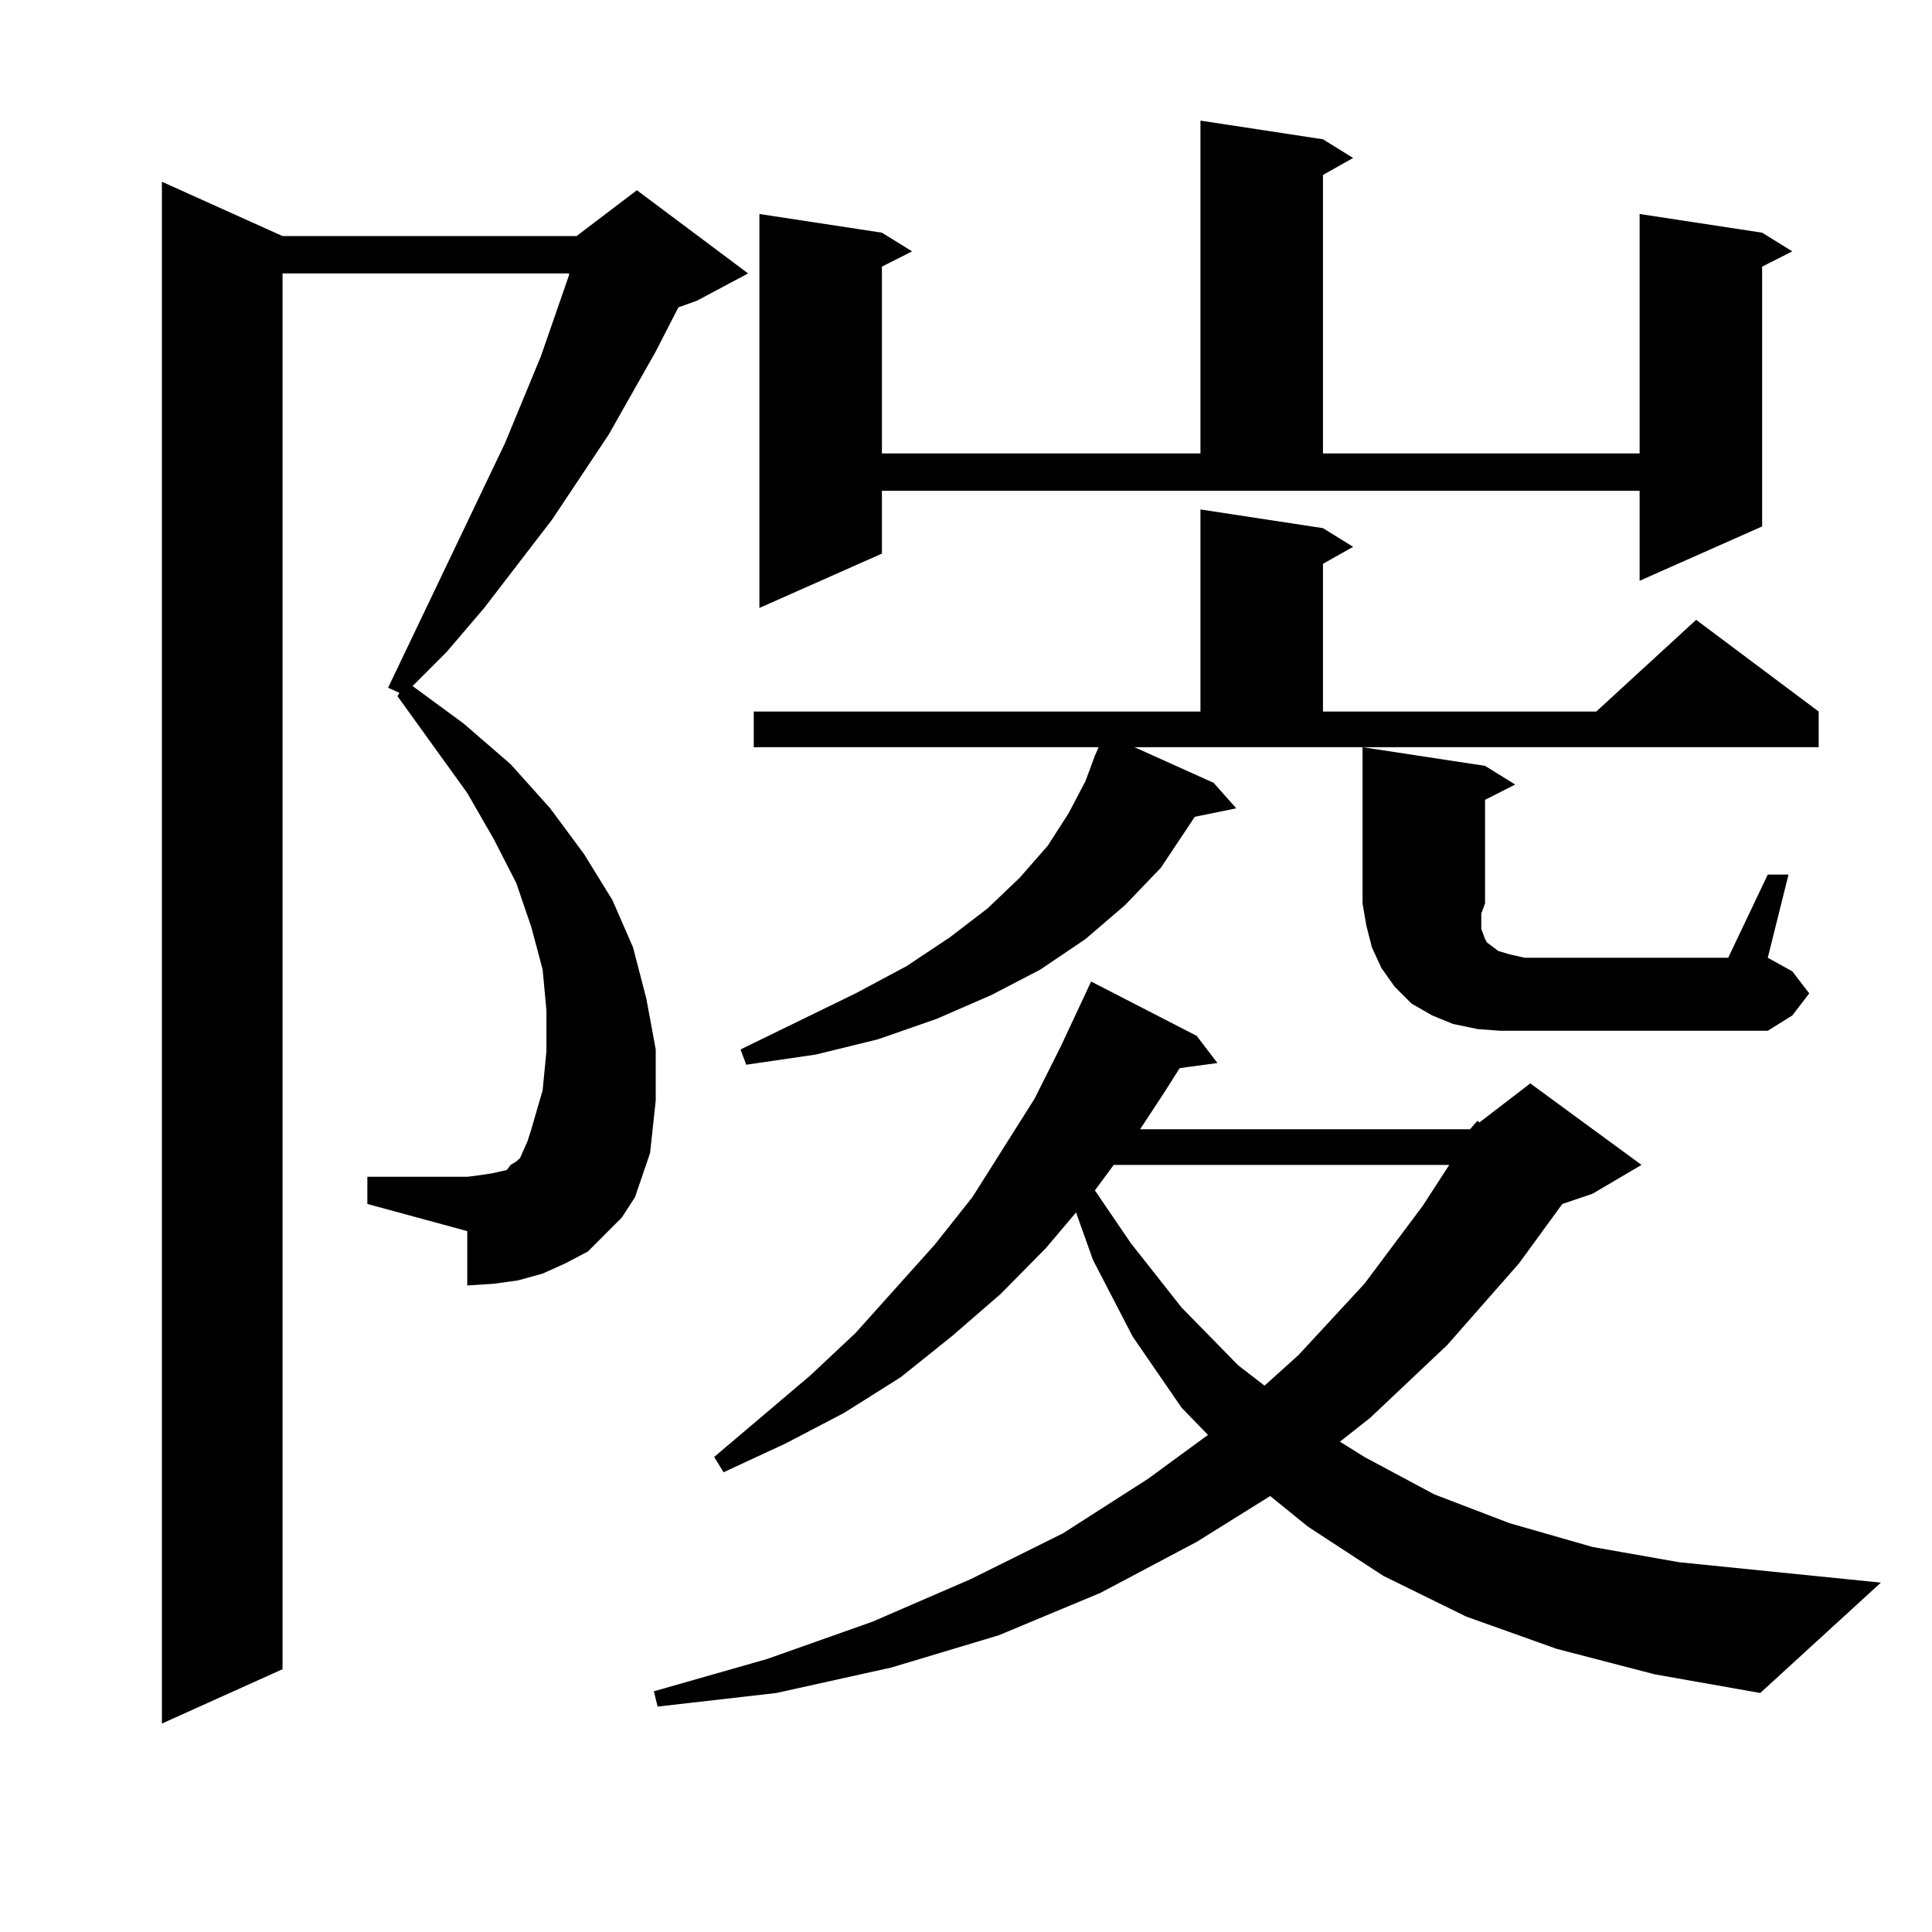
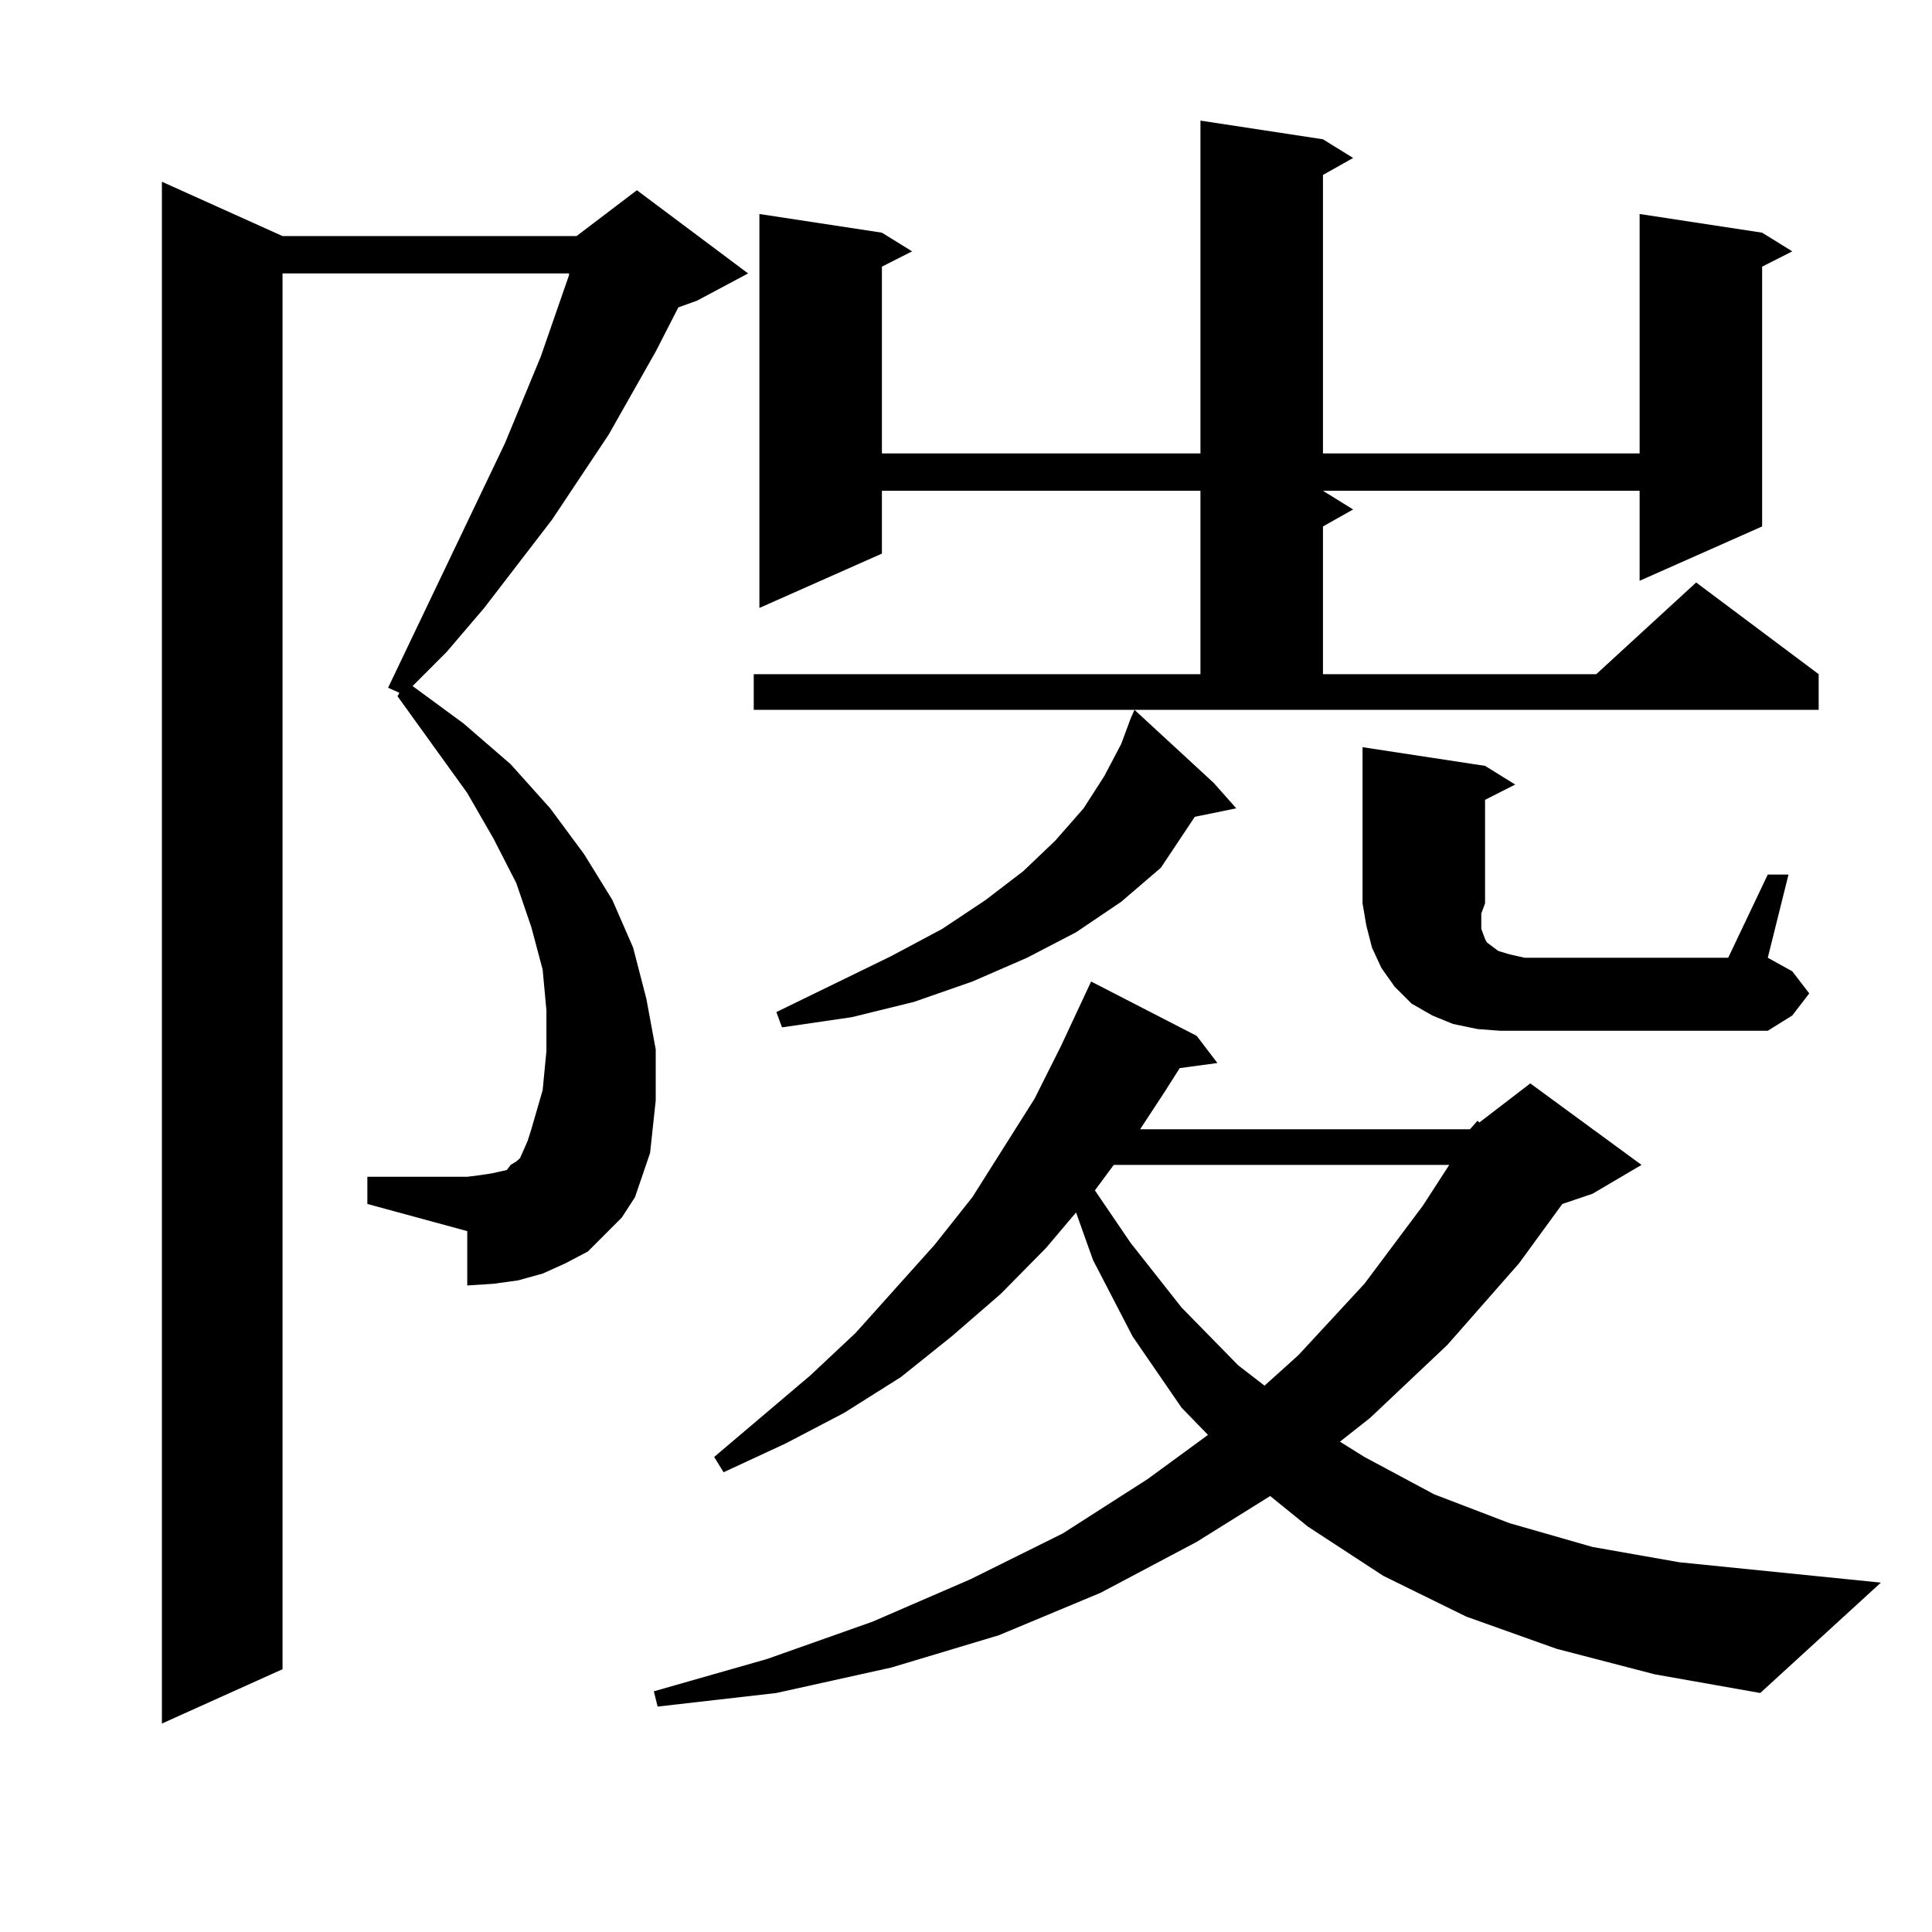
<svg xmlns="http://www.w3.org/2000/svg" version="1.1" id="图层_1" x="0px" y="0px" width="1000px" height="1000px" viewBox="0 0 1000 1000" enable-background="new 0 0 1000 1000" xml:space="preserve">
-   <path d="M328.675,619.652l-6.829,10.547l-8.78,8.789l-8.78,8.789l-11.707,6.152l-11.707,5.273l-12.683,3.516l-12.683,1.758  l-13.658,0.879V637.23l-51.706-14.063v-14.063h51.706l6.829-0.879l5.854-0.879l3.902-0.879l3.902-0.879l1.951-2.637l2.927-1.758  l1.951-1.758l1.951-4.395l1.951-4.395l1.951-6.152l5.854-20.215l1.951-20.215v-21.094l-1.951-21.094l-5.854-21.973l-7.805-22.852  l-11.707-22.852l-13.658-23.73l-36.097-50.098l0.976-1.758l-5.854-2.637l60.486-126.563l18.536-44.824l14.634-42.188v-0.879H146.24  v722.461l-62.438,28.125V94.066l62.438,28.125h152.191l31.219-23.73l57.56,43.066l-26.341,14.063l-9.756,3.516l-11.707,22.852  l-24.39,43.066l-29.268,43.945l-35.121,45.703l-19.512,22.852l-17.561,17.578l26.341,19.336l24.39,21.094l20.487,22.852  l17.561,23.73l14.634,23.73l10.731,24.609l6.829,26.367l4.878,26.367v26.367l-2.927,27.246l-3.902,11.426L328.675,619.652z   M760.859,584.496l3.902-4.395l0.976,0.879l26.341-20.215l57.56,42.188l-25.365,14.941l-15.609,5.273l-22.438,30.762l-37.072,42.188  l-39.999,37.793l-15.609,12.305l12.683,7.91l36.097,19.336l39.023,14.941l42.926,12.305l44.877,7.91l104.388,10.547L911.1,876.293  l-54.633-9.668l-50.73-13.184l-46.828-16.699l-42.926-21.094l-39.023-25.488l-19.512-15.82l-38.048,23.73l-49.755,26.367  l-52.682,21.973l-55.608,16.699l-59.511,13.184l-61.462,7.031l-1.951-7.91l58.535-16.699l54.633-19.336l50.73-21.973l47.804-23.73  l43.901-28.125l31.219-22.852l-13.658-14.063l-25.365-36.914l-20.487-39.551l-8.78-24.609l-15.609,18.457l-23.414,23.73  l-25.365,21.973l-26.341,21.094l-29.268,18.457l-30.243,15.82l-32.194,14.941l-4.878-7.91l49.755-42.188l23.414-21.973  l40.975-45.703l19.512-24.609l32.194-50.977l13.658-27.246l15.609-33.398l54.633,28.125l10.731,14.063l-19.512,2.637l-7.805,12.305  l-12.683,19.336H760.859z M628.18,405.199l11.707,13.184l-21.463,4.395l-17.561,26.367l-18.536,19.336l-20.487,17.578l-23.414,15.82  l-25.365,13.184l-28.292,12.305l-30.243,10.547l-32.194,7.91l-36.097,5.273l-2.927-7.91l59.511-29.004l26.341-14.063l22.438-14.941  l19.512-14.941l16.585-15.82l14.634-16.699l10.731-16.699l8.78-16.699l4.878-13.184l1.951-4.395H390.137v-18.457h231.214v-104.59  l63.413,9.668l15.609,9.668l-15.609,8.789v76.465h141.46l51.706-47.461l63.413,47.461v18.457H587.205L628.18,405.199z   M456.477,286.547l-63.413,28.125V110.766l63.413,9.668l15.609,9.668l-15.609,7.91v96.68h164.874V62.426l63.413,9.668l15.609,9.668  l-15.609,8.789v144.141h163.898V110.766l63.413,9.668l15.609,9.668l-15.609,7.91v134.473l-63.413,28.125v-46.582H456.477V286.547z   M576.474,602.953l-9.756,13.184l18.536,27.246l26.341,33.398l29.268,29.883l13.658,10.547l17.561-15.82l34.146-36.914l30.243-40.43  l13.658-21.094H576.474z M915.002,452.66h10.731l-10.731,43.066l12.683,7.031l8.78,11.426l-8.78,11.426l-12.683,7.91H776.469  l-11.707-0.879l-12.683-2.637l-10.731-4.395l-10.731-6.152l-8.78-8.789L715.007,501l-4.878-10.547l-2.927-11.426l-1.951-11.426  v-80.859l63.413,9.668l15.609,9.668l-15.609,7.91v53.613l-1.951,5.273v7.91l0.976,2.637l0.976,2.637l0.976,1.758l5.854,4.395  l5.854,1.758l7.805,1.758h105.363L915.002,452.66z" />
+   <path d="M328.675,619.652l-6.829,10.547l-8.78,8.789l-8.78,8.789l-11.707,6.152l-11.707,5.273l-12.683,3.516l-12.683,1.758  l-13.658,0.879V637.23l-51.706-14.063v-14.063h51.706l6.829-0.879l5.854-0.879l3.902-0.879l3.902-0.879l1.951-2.637l2.927-1.758  l1.951-1.758l1.951-4.395l1.951-4.395l1.951-6.152l5.854-20.215l1.951-20.215v-21.094l-1.951-21.094l-5.854-21.973l-7.805-22.852  l-11.707-22.852l-13.658-23.73l-36.097-50.098l0.976-1.758l-5.854-2.637l60.486-126.563l18.536-44.824l14.634-42.188v-0.879H146.24  v722.461l-62.438,28.125V94.066l62.438,28.125h152.191l31.219-23.73l57.56,43.066l-26.341,14.063l-9.756,3.516l-11.707,22.852  l-24.39,43.066l-29.268,43.945l-35.121,45.703l-19.512,22.852l-17.561,17.578l26.341,19.336l24.39,21.094l20.487,22.852  l17.561,23.73l14.634,23.73l10.731,24.609l6.829,26.367l4.878,26.367v26.367l-2.927,27.246l-3.902,11.426L328.675,619.652z   M760.859,584.496l3.902-4.395l0.976,0.879l26.341-20.215l57.56,42.188l-25.365,14.941l-15.609,5.273l-22.438,30.762l-37.072,42.188  l-39.999,37.793l-15.609,12.305l12.683,7.91l36.097,19.336l39.023,14.941l42.926,12.305l44.877,7.91l104.388,10.547L911.1,876.293  l-54.633-9.668l-50.73-13.184l-46.828-16.699l-42.926-21.094l-39.023-25.488l-19.512-15.82l-38.048,23.73l-49.755,26.367  l-52.682,21.973l-55.608,16.699l-59.511,13.184l-61.462,7.031l-1.951-7.91l58.535-16.699l54.633-19.336l50.73-21.973l47.804-23.73  l43.901-28.125l31.219-22.852l-13.658-14.063l-25.365-36.914l-20.487-39.551l-8.78-24.609l-15.609,18.457l-23.414,23.73  l-25.365,21.973l-26.341,21.094l-29.268,18.457l-30.243,15.82l-32.194,14.941l-4.878-7.91l49.755-42.188l23.414-21.973  l40.975-45.703l19.512-24.609l32.194-50.977l13.658-27.246l15.609-33.398l54.633,28.125l10.731,14.063l-19.512,2.637l-7.805,12.305  l-12.683,19.336H760.859z M628.18,405.199l11.707,13.184l-21.463,4.395l-17.561,26.367l-20.487,17.578l-23.414,15.82  l-25.365,13.184l-28.292,12.305l-30.243,10.547l-32.194,7.91l-36.097,5.273l-2.927-7.91l59.511-29.004l26.341-14.063l22.438-14.941  l19.512-14.941l16.585-15.82l14.634-16.699l10.731-16.699l8.78-16.699l4.878-13.184l1.951-4.395H390.137v-18.457h231.214v-104.59  l63.413,9.668l15.609,9.668l-15.609,8.789v76.465h141.46l51.706-47.461l63.413,47.461v18.457H587.205L628.18,405.199z   M456.477,286.547l-63.413,28.125V110.766l63.413,9.668l15.609,9.668l-15.609,7.91v96.68h164.874V62.426l63.413,9.668l15.609,9.668  l-15.609,8.789v144.141h163.898V110.766l63.413,9.668l15.609,9.668l-15.609,7.91v134.473l-63.413,28.125v-46.582H456.477V286.547z   M576.474,602.953l-9.756,13.184l18.536,27.246l26.341,33.398l29.268,29.883l13.658,10.547l17.561-15.82l34.146-36.914l30.243-40.43  l13.658-21.094H576.474z M915.002,452.66h10.731l-10.731,43.066l12.683,7.031l8.78,11.426l-8.78,11.426l-12.683,7.91H776.469  l-11.707-0.879l-12.683-2.637l-10.731-4.395l-10.731-6.152l-8.78-8.789L715.007,501l-4.878-10.547l-2.927-11.426l-1.951-11.426  v-80.859l63.413,9.668l15.609,9.668l-15.609,7.91v53.613l-1.951,5.273v7.91l0.976,2.637l0.976,2.637l0.976,1.758l5.854,4.395  l5.854,1.758l7.805,1.758h105.363L915.002,452.66z" />
</svg>